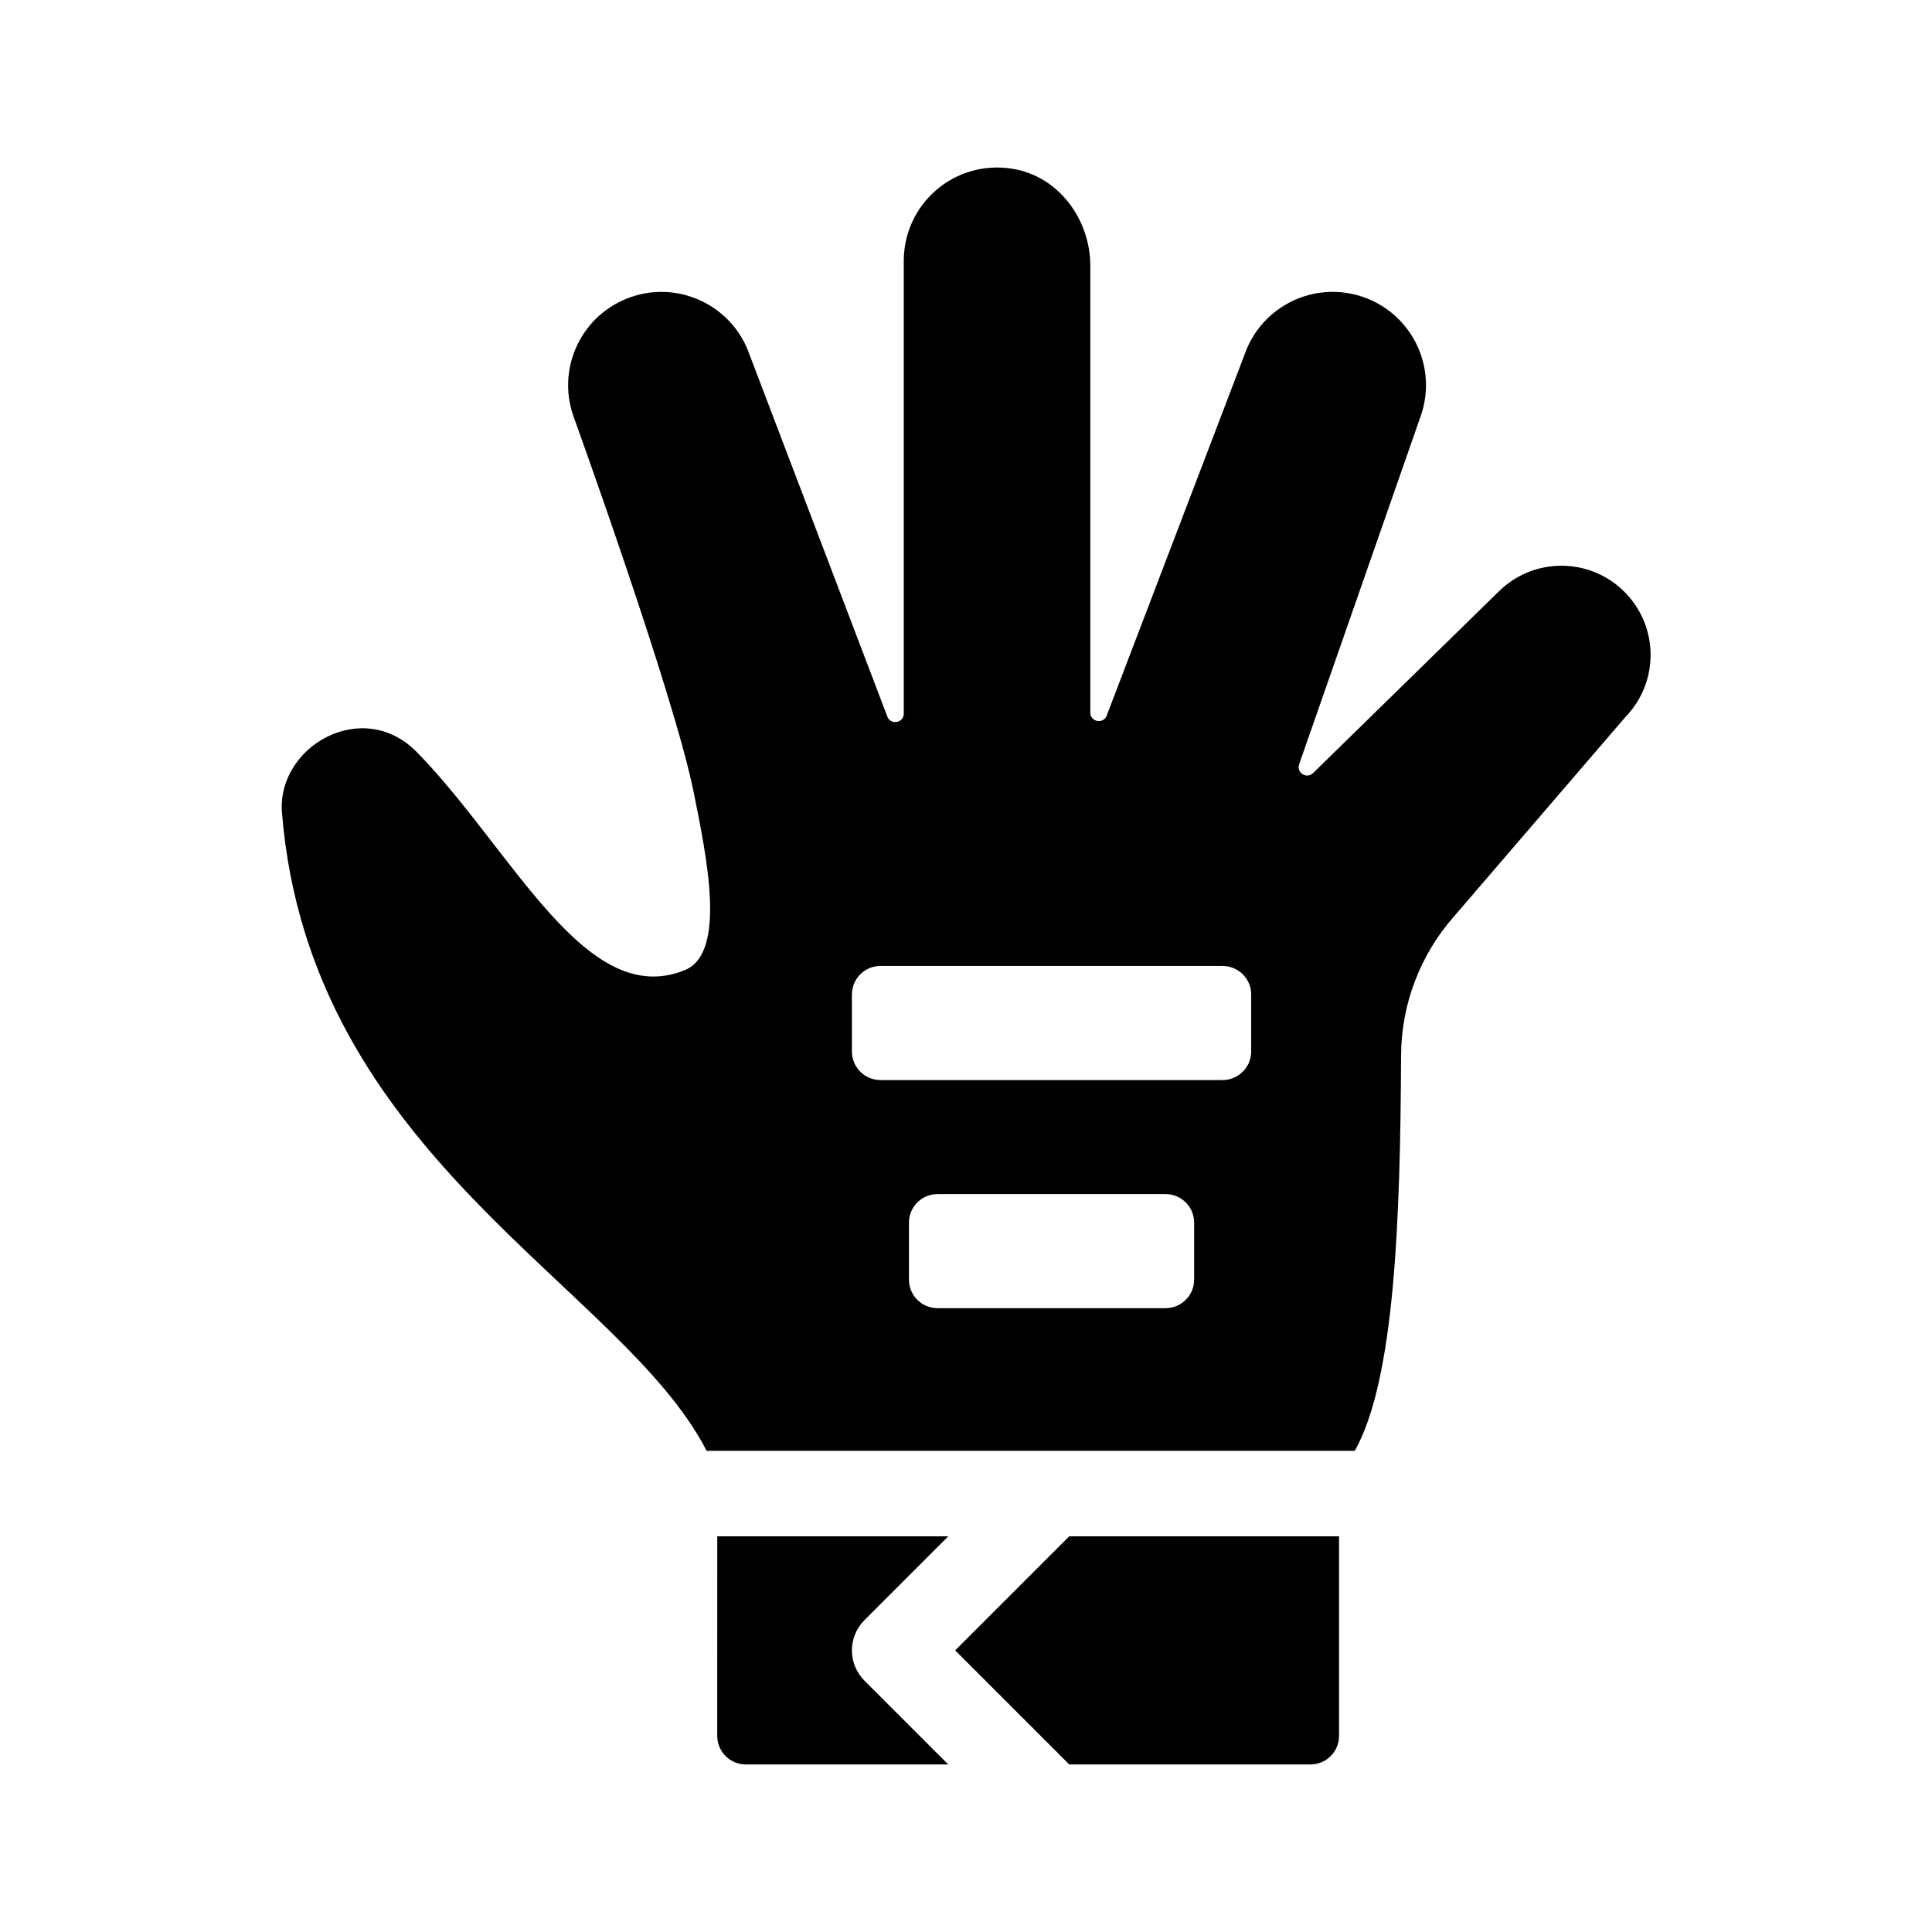
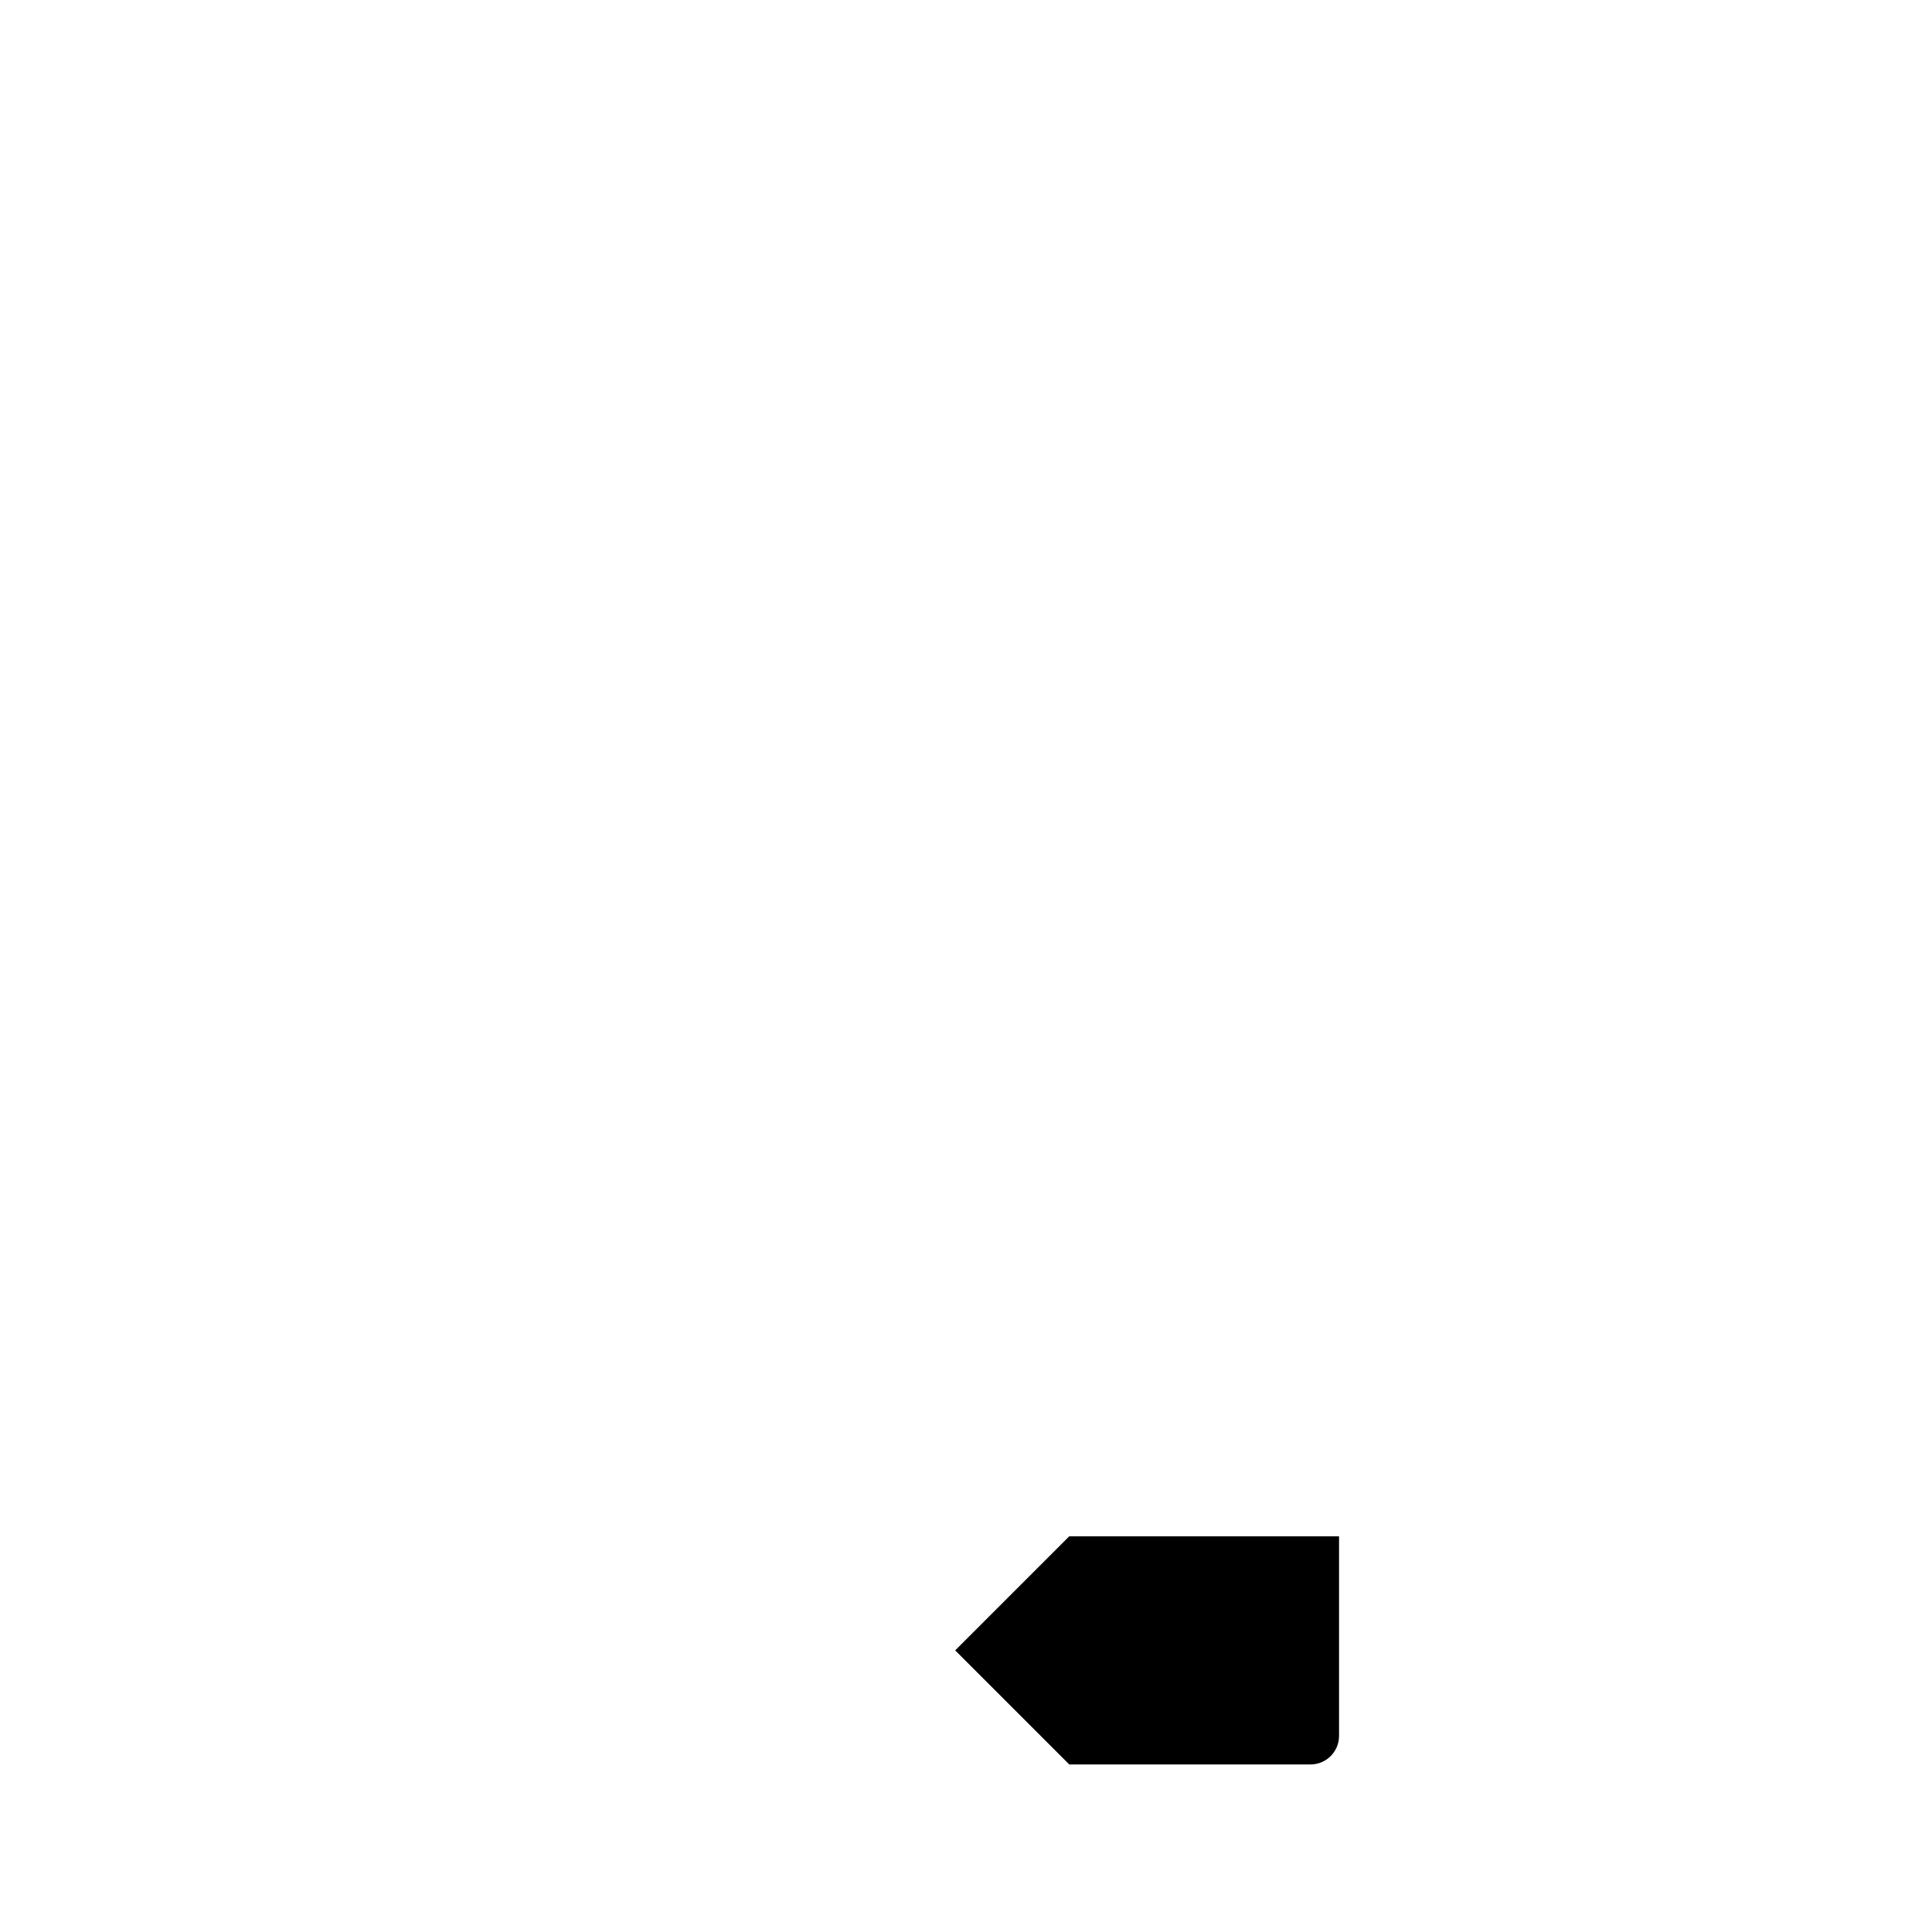
<svg xmlns="http://www.w3.org/2000/svg" fill="#000000" width="800px" height="800px" version="1.1" viewBox="144 144 512 512">
  <g>
-     <path d="m395.3 611.6h-53.664c-4.172 0-7.559-3.387-7.559-7.559l0.004-52.898h61.223l-22.215 22.215c-4.43 4.43-4.43 11.602 0 16.031z" />
    <path d="m498.86 551.14v52.898c0 4.172-3.387 7.559-7.559 7.559h-63.934l-30.23-30.23 30.23-30.23z" />
-     <path d="m574.04 300.39c-9.184-8.691-23.582-8.613-32.672 0.18l-49.387 48.305c-1.699 1.664-4.473-0.105-3.691-2.348l32.27-92.438c4.43-12.914-2.453-26.969-15.367-31.398-12.914-4.43-26.969 2.453-31.398 15.359l-36.508 95.594c-0.891 2.328-4.344 1.691-4.344-0.801v-118.41c0-12.312-8.414-23.723-20.566-25.699-15.488-2.519-28.867 9.367-28.867 24.379v120c0 2.492-3.457 3.129-4.348 0.801l-36.5-95.852c-4.43-12.914-18.484-19.789-31.398-15.359-12.914 4.43-19.789 18.484-15.367 31.398 0 0 26.859 74.273 31.992 100.11 3.219 16.188 8.852 42.238-2.348 46.855-26.262 10.812-45.602-31.648-70.988-57.668-14.48-14.836-37.246-1.527-35.824 15.984 7.398 91.137 90.066 125.27 112.53 169.09h171.79c10.543-18.844 12.055-60.84 12.254-104.82 0.059-13.621 5.117-26.766 14.168-36.953l45.324-52.734c9.125-9.449 8.789-24.527-0.754-33.562zm-113.58 182.73c0 4.172-3.387 7.559-7.559 7.559h-60.457c-4.172 0-7.559-3.387-7.559-7.559v-15.113c0-4.176 3.387-7.559 7.559-7.559h60.457c4.172 0 7.559 3.379 7.559 7.559zm15.113-60.457c0 4.172-3.387 7.559-7.559 7.559h-90.688c-4.172 0-7.559-3.387-7.559-7.559v-15.113c0-4.176 3.387-7.559 7.559-7.559h90.688c4.172 0 7.559 3.379 7.559 7.559z" />
  </g>
</svg>